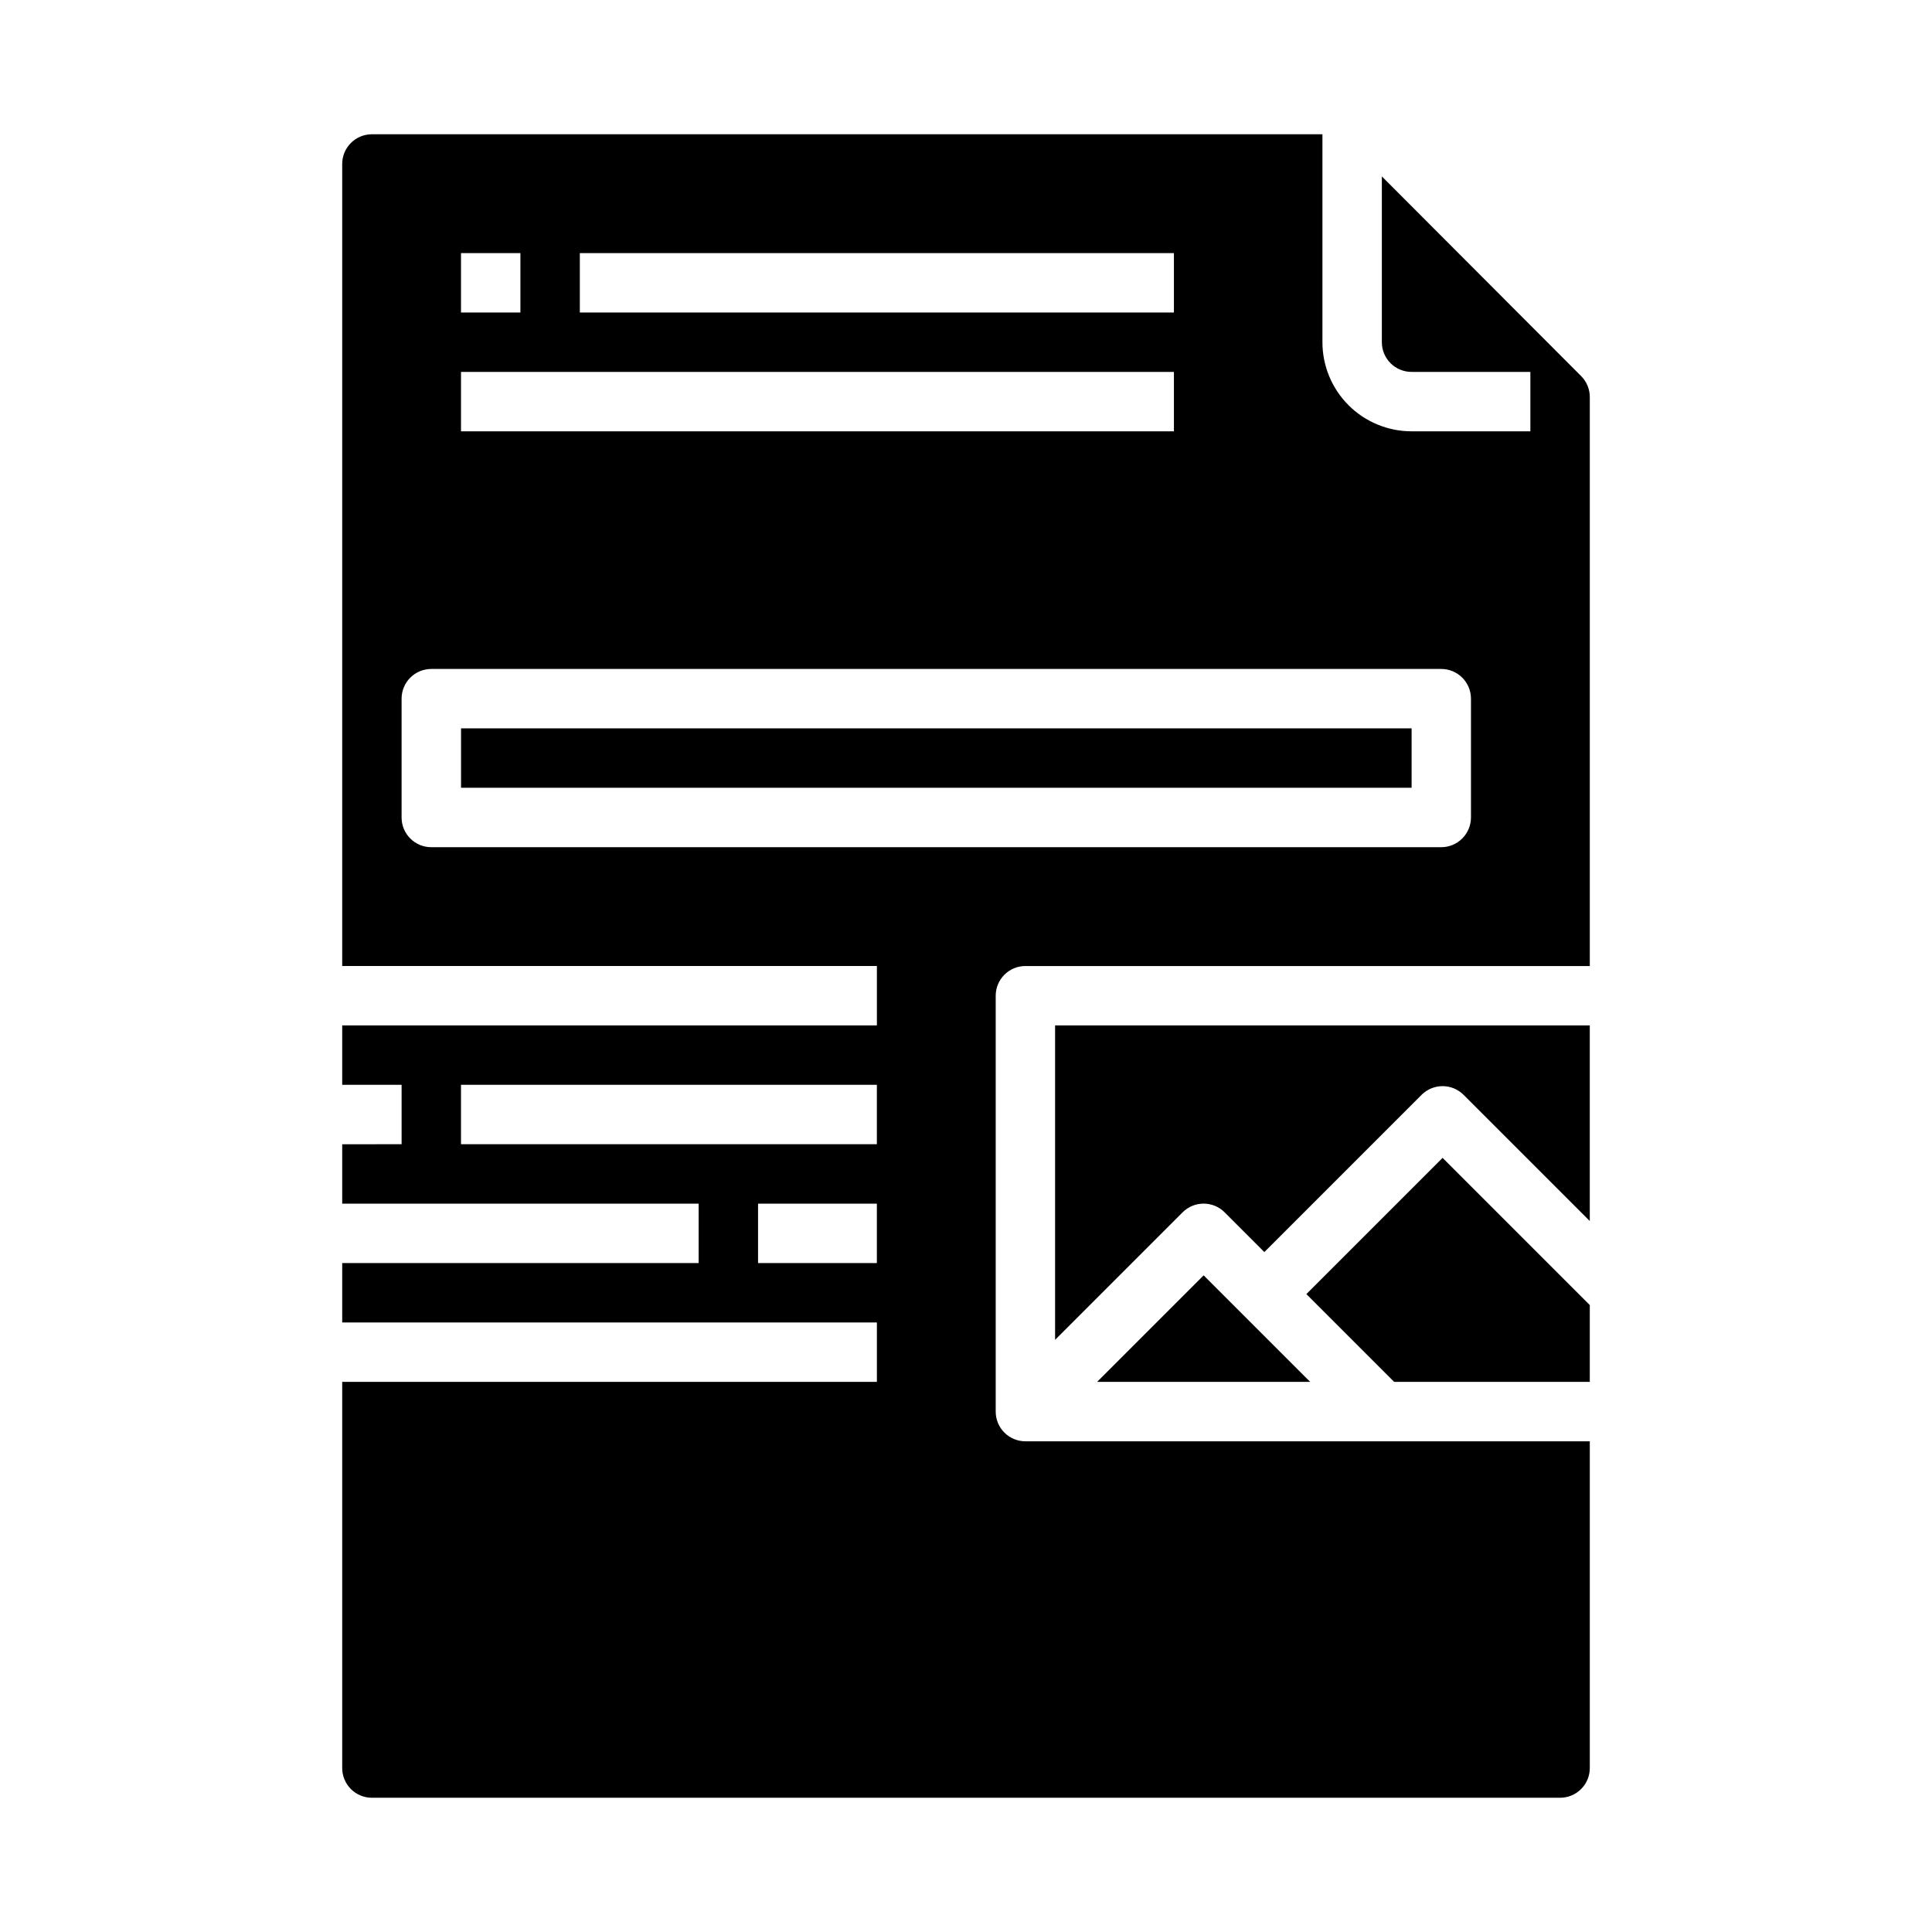
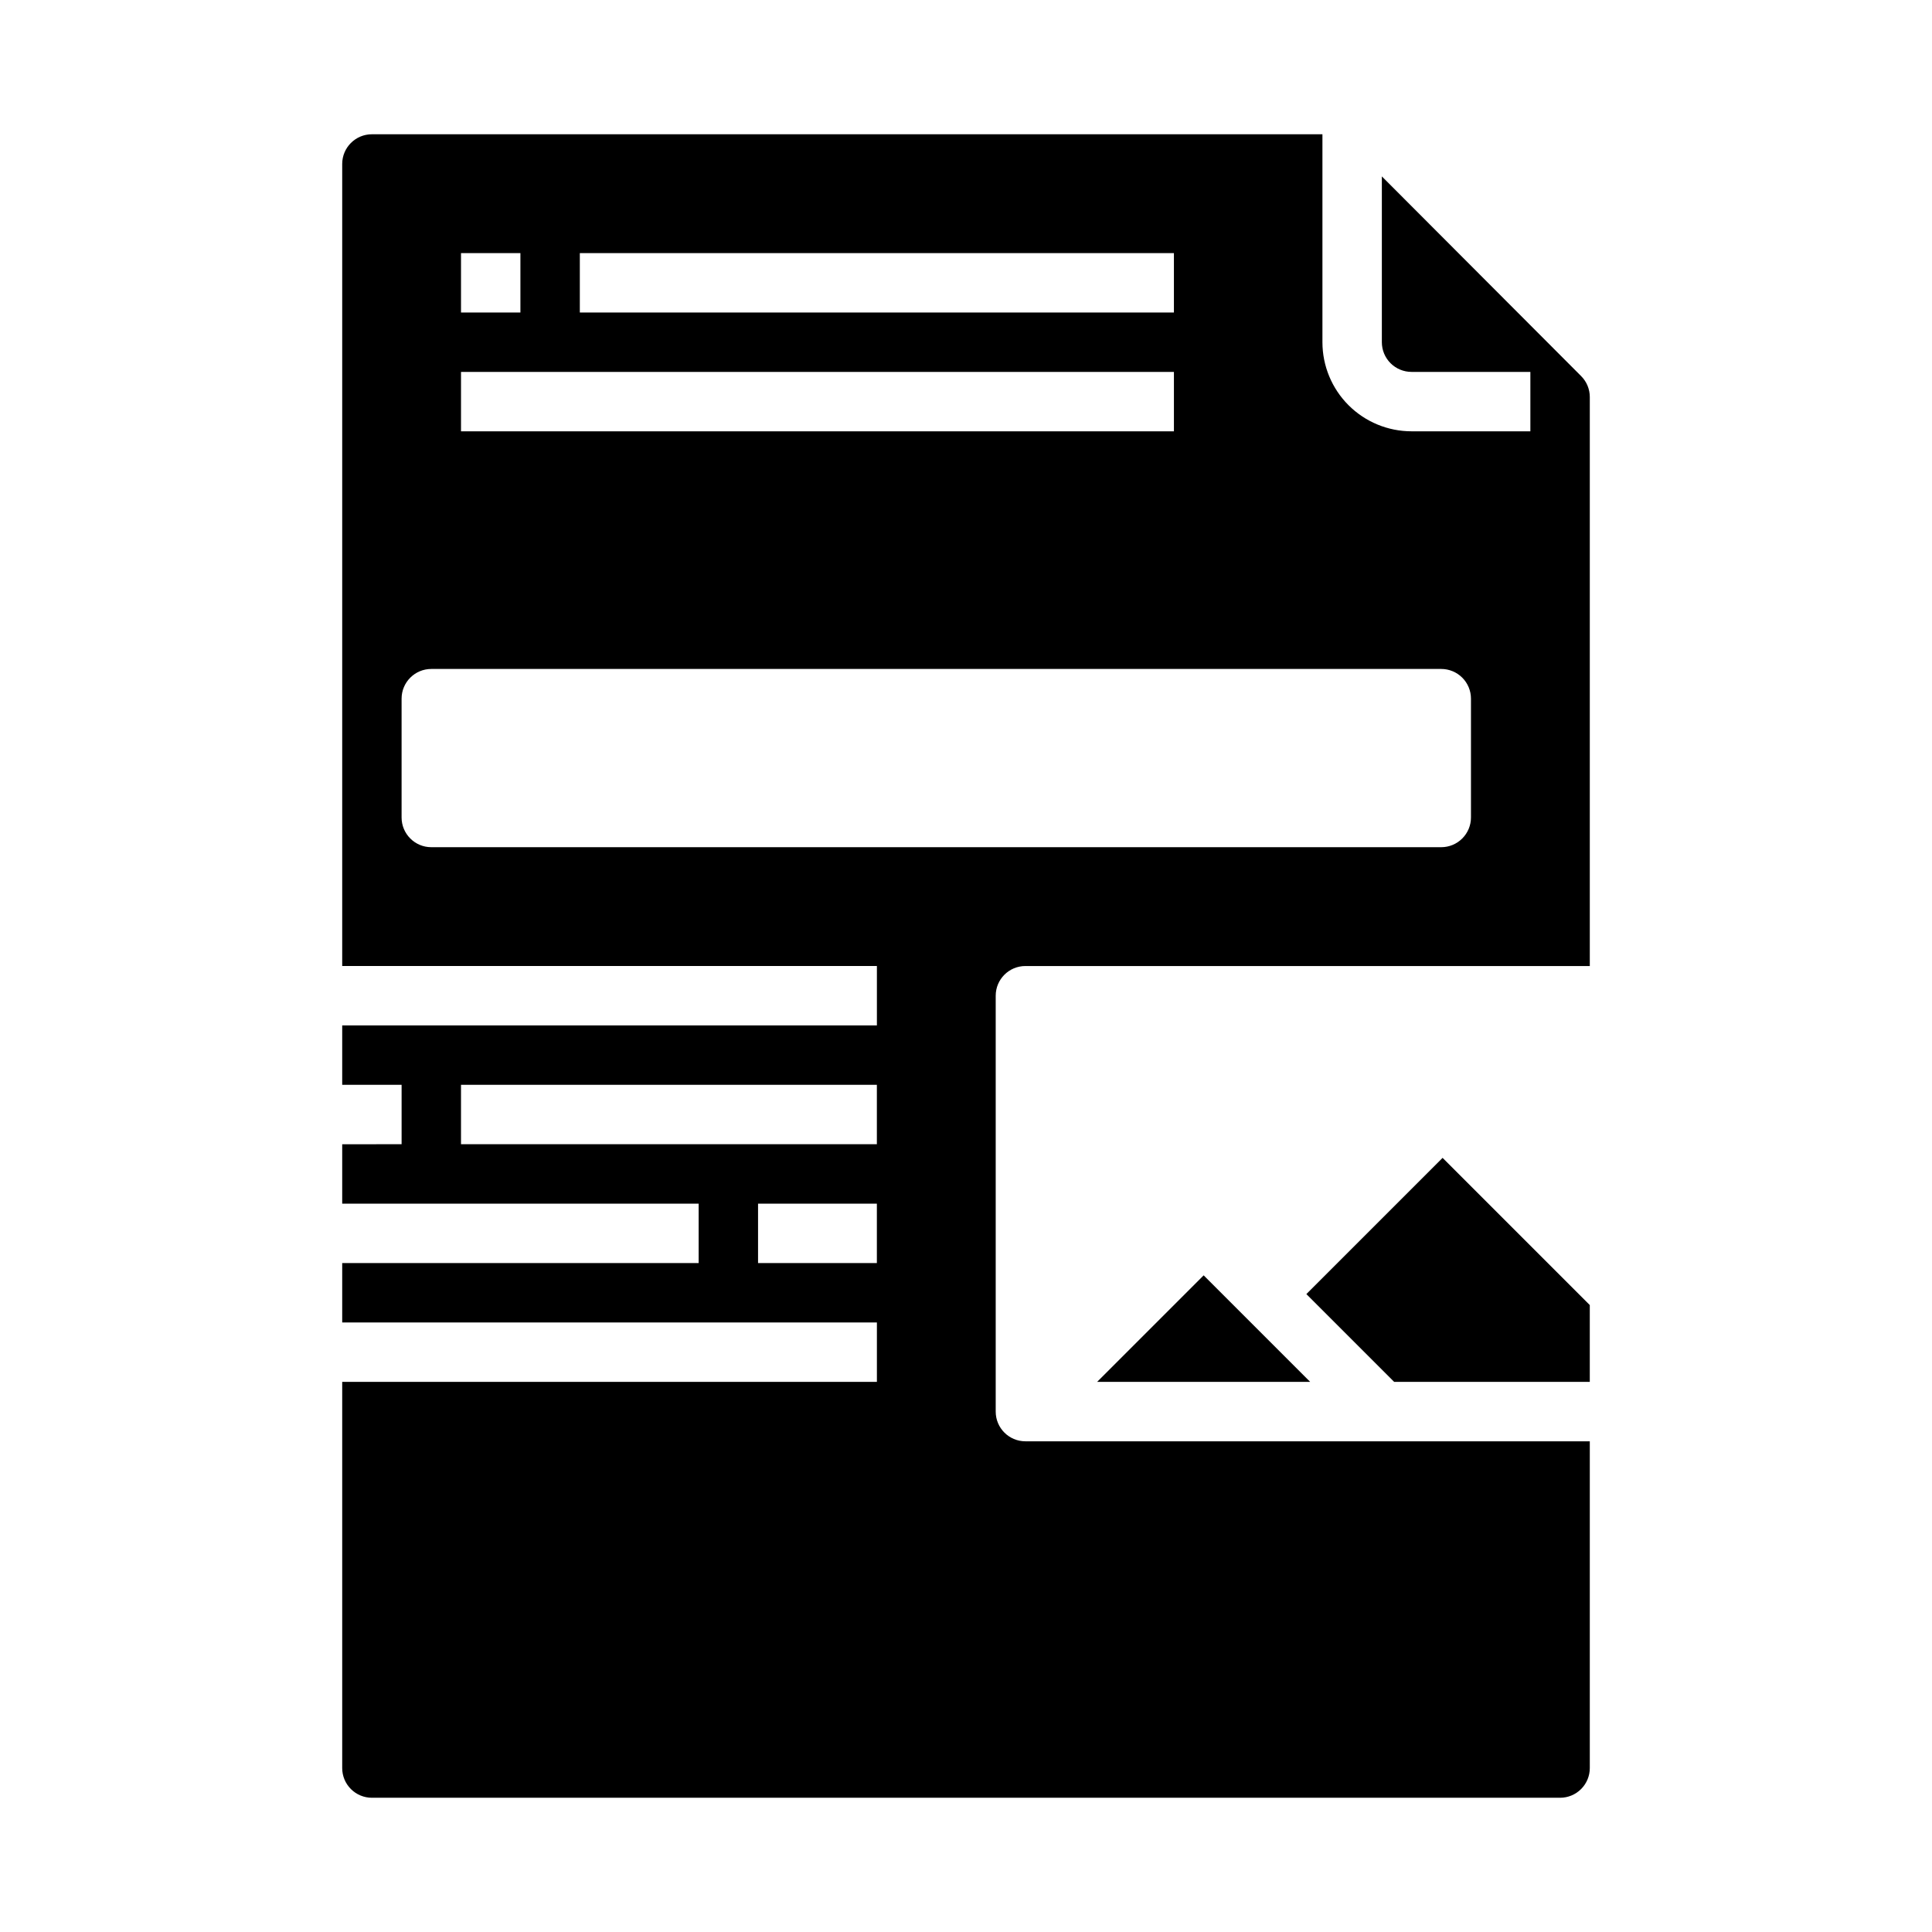
<svg xmlns="http://www.w3.org/2000/svg" fill="#000000" width="800px" height="800px" version="1.1" viewBox="144 144 512 512">
  <g>
-     <path d="m266.18 337.02h251.91v15.742h-251.91z" />
    <path d="m565.31 510.21v-20.355l-39.008-39.008-36.102 36.102 23.262 23.262z" />
    <path d="m462.98 481.98-28.23 28.23h56.457z" />
    <path d="m563.01 243.66-52.805-52.914v43.941c0 2.086 0.828 4.09 2.305 5.566 1.477 1.477 3.481 2.305 5.566 2.305h31.488v15.742h-31.488c-6.262 0-12.27-2.488-16.699-6.914-4.43-4.43-6.918-10.438-6.918-16.699v-55.105h-251.9c-4.348 0-7.871 3.523-7.871 7.871v212.55h141.7v15.742h-141.7v15.742h15.742v15.742l-15.742 0.004v15.742l94.461 0.004v15.742h-94.461v15.742h141.7v15.742l-141.7 0.004v102.34c0 2.09 0.828 4.09 2.305 5.566 1.477 1.477 3.477 2.305 5.566 2.305h314.88c2.09 0 4.09-0.828 5.566-2.305 1.477-1.477 2.309-3.477 2.309-5.566v-86.594h-149.57c-4.348 0-7.871-3.523-7.871-7.871v-110.21c0-4.348 3.523-7.871 7.871-7.871h149.57v-150.78c0.004-2.086-0.824-4.086-2.301-5.559zm-186.63 235.06h-31.488v-15.742h31.488zm0-31.488h-110.21v-15.742h110.21zm-78.719-236.16h157.44v15.742h-157.44zm-31.488 0h15.742v15.742h-15.742zm0 31.488h188.93v15.742h-188.93zm267.65 118.08c0 2.09-0.832 4.09-2.309 5.566s-3.477 2.309-5.566 2.309h-267.65c-4.348 0-7.871-3.527-7.871-7.875v-31.488c0-4.348 3.523-7.871 7.871-7.871h267.65c2.09 0 4.09 0.832 5.566 2.305 1.477 1.477 2.309 3.481 2.309 5.566z" />
-     <path d="m423.61 499.07 33.793-33.793h0.004c3.074-3.074 8.055-3.074 11.129 0l10.531 10.531 41.668-41.668v0.004c3.074-3.074 8.059-3.074 11.133 0l33.441 33.438v-51.844h-141.7z" />
  </g>
</svg>